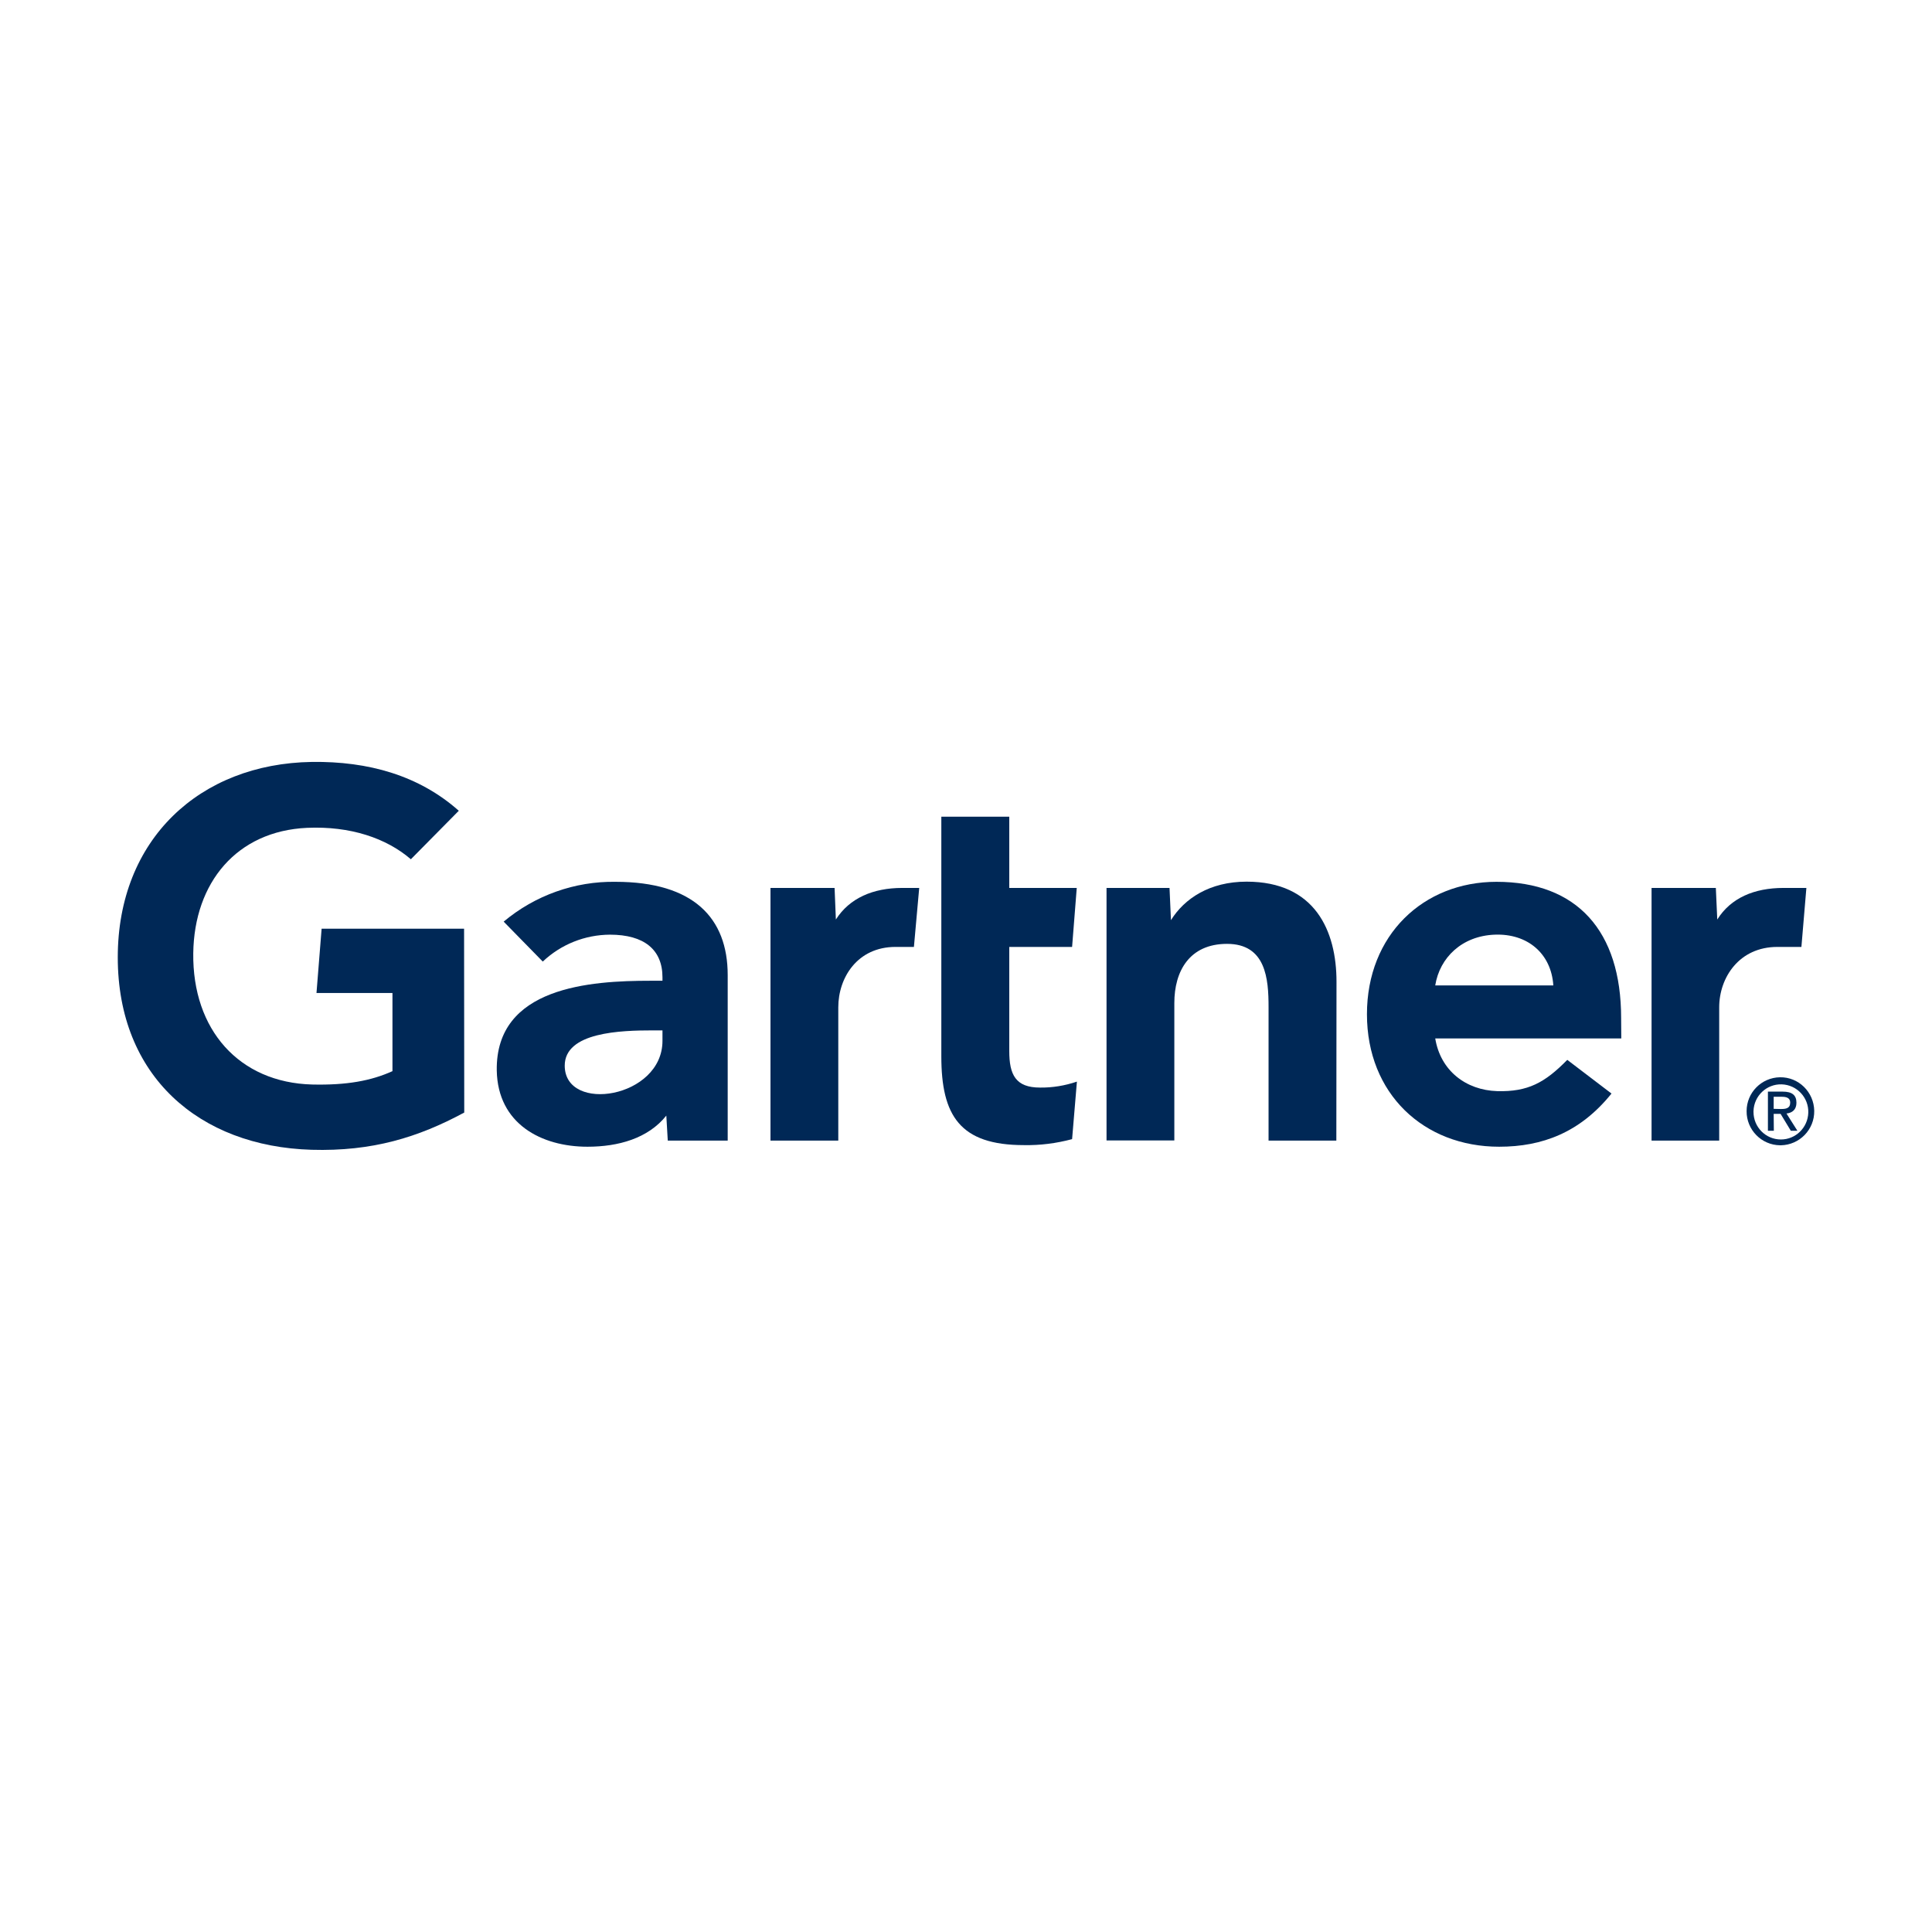
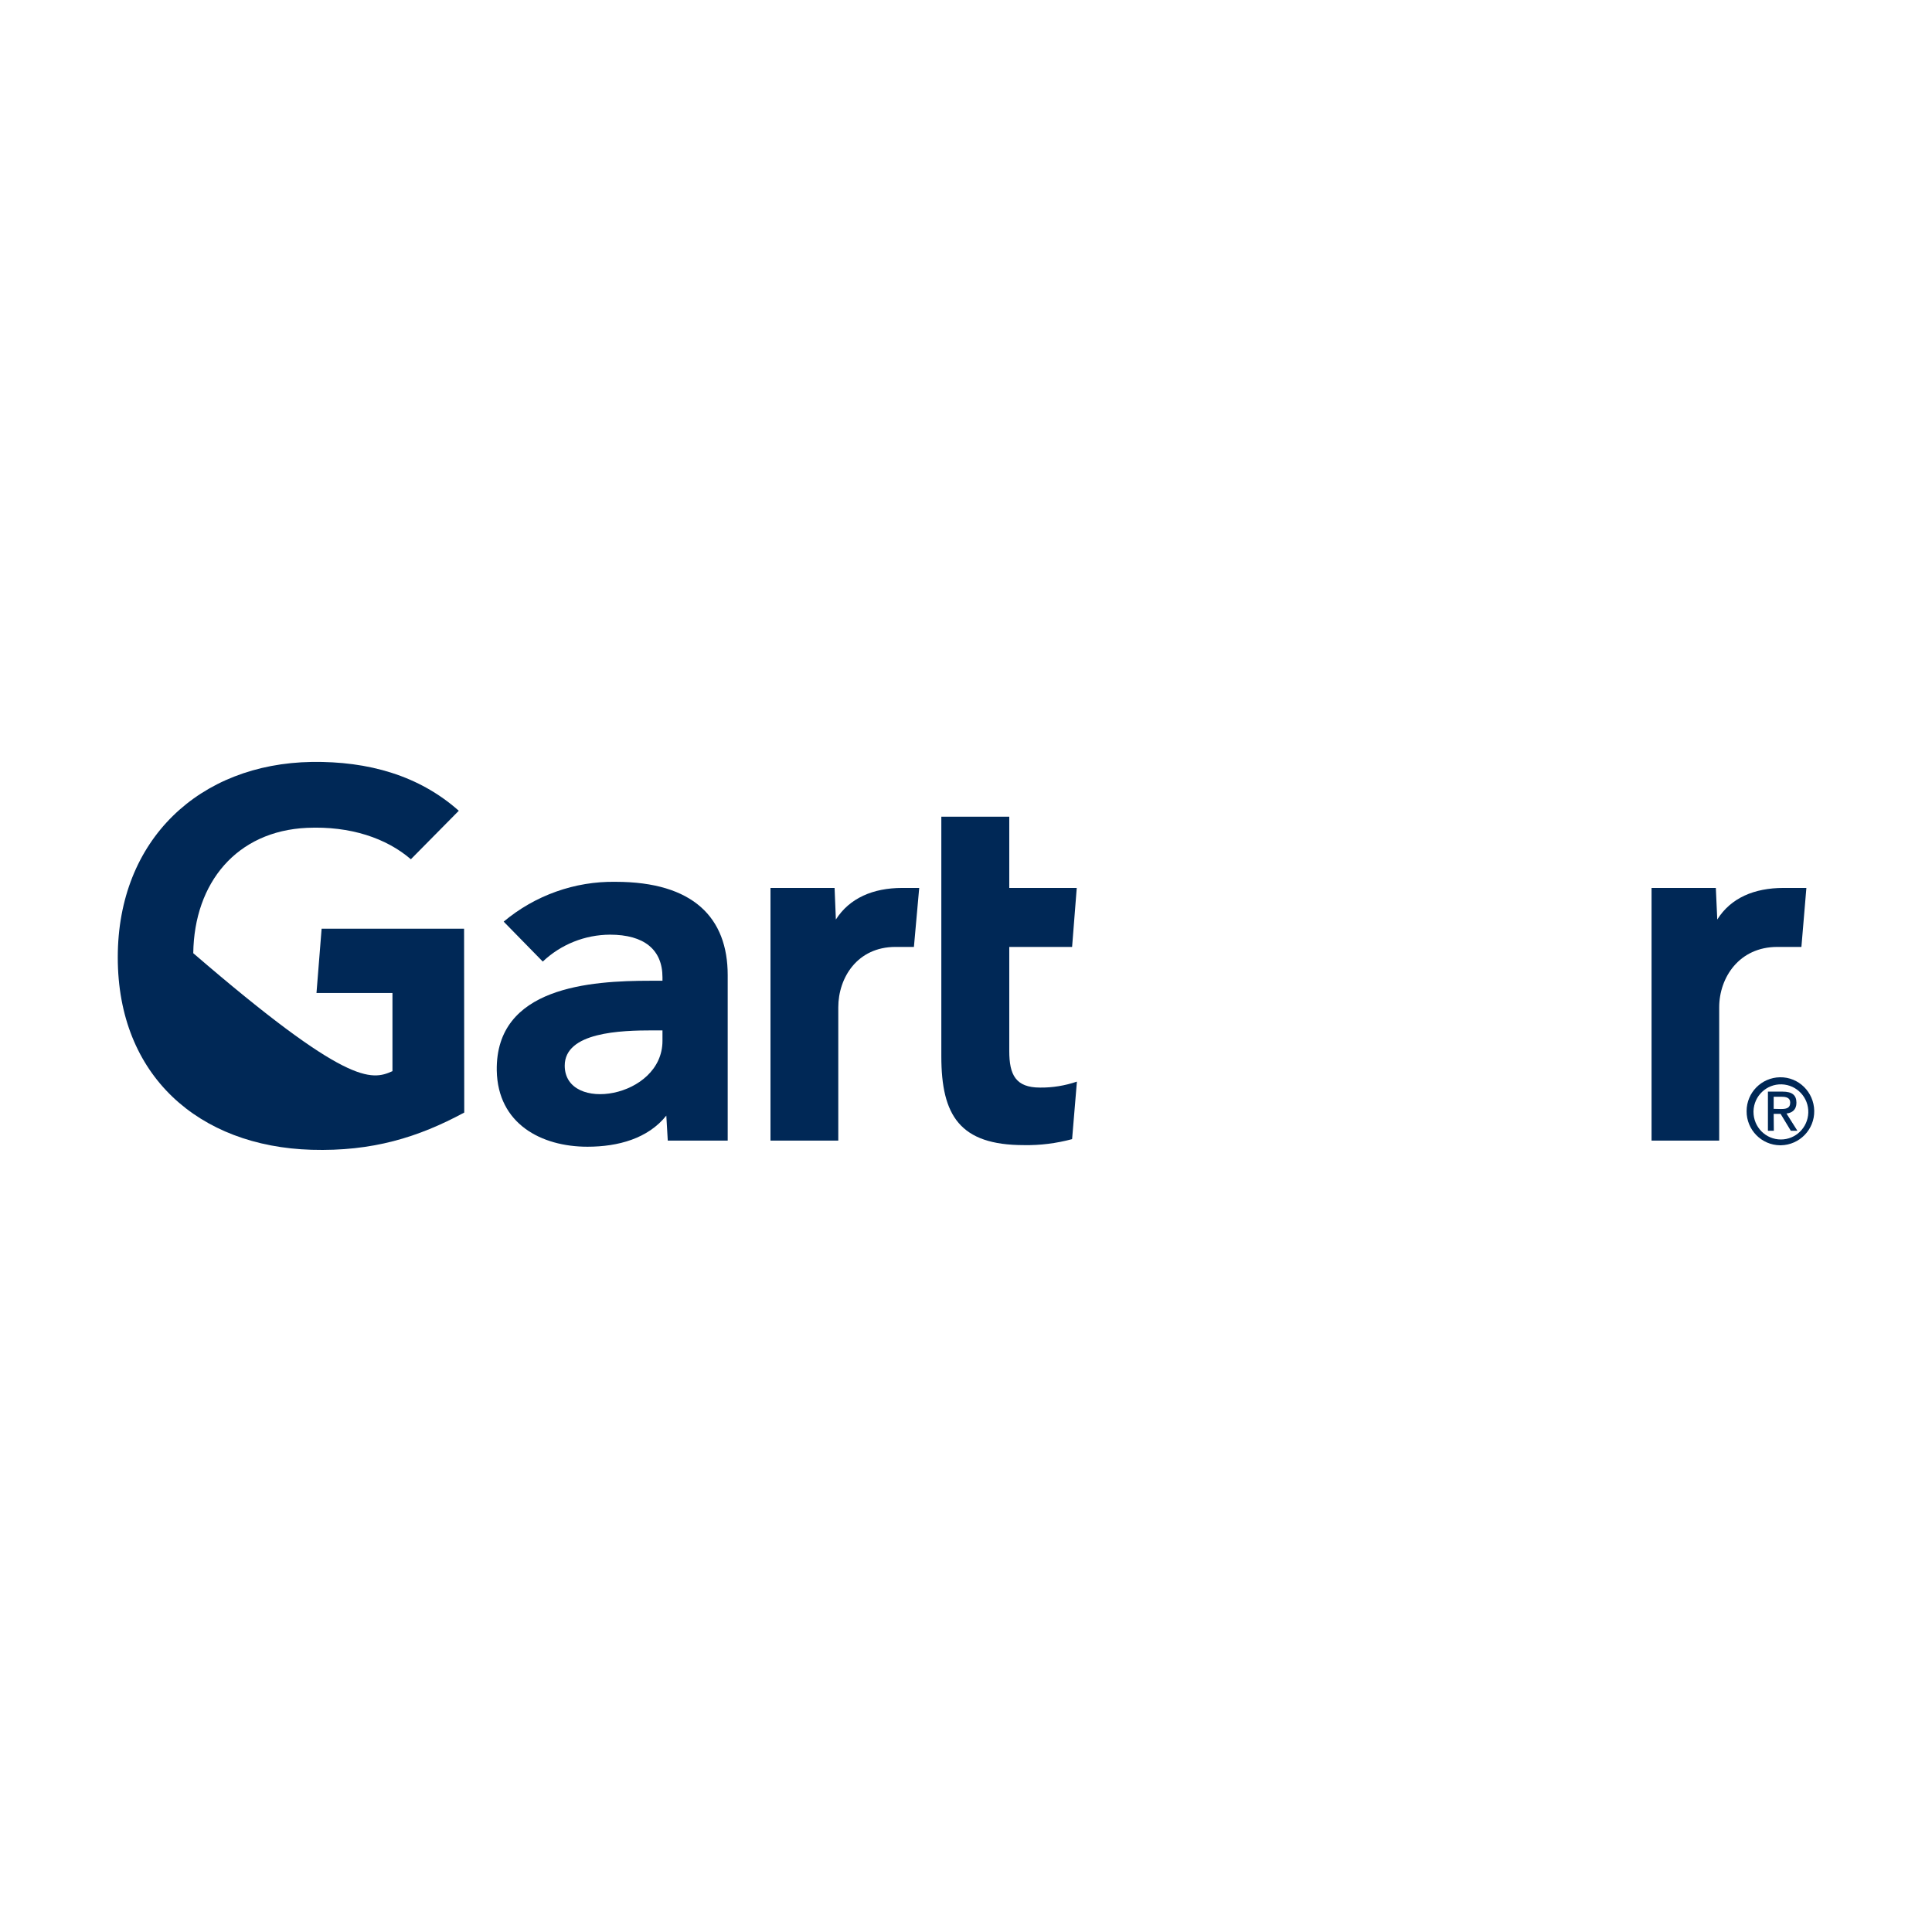
<svg xmlns="http://www.w3.org/2000/svg" width="96" height="96" viewBox="0 0 96 96" fill="none">
  <path d="M89.758 44.121L89.511 47.052H88.316C86.413 47.052 85.426 48.581 85.426 50.054V56.675H82.065V44.121H85.259L85.33 45.691C85.999 44.618 87.17 44.121 88.619 44.121H89.758Z" fill="#002856" />
-   <path d="M66.402 56.675H63.034V50.038C63.034 48.645 62.907 46.9 60.971 46.9C59.1 46.9 58.352 48.261 58.352 49.838V56.667H54.983V44.121H58.113L58.184 45.722C58.853 44.65 60.104 43.809 61.943 43.809C65.343 43.809 66.41 46.251 66.41 48.781L66.402 56.675Z" fill="#002856" />
  <path d="M53.511 53.745L53.272 56.603C52.491 56.812 51.687 56.916 50.875 56.9C47.698 56.9 46.774 55.434 46.774 52.488V40.582H50.15V44.121H53.503L53.272 47.052H50.15V52.224C50.15 53.409 50.469 54.041 51.679 54.041C52.3 54.049 52.921 53.945 53.511 53.745Z" fill="#002856" />
  <path d="M45.675 44.121L45.412 47.052H44.496C42.601 47.052 41.654 48.581 41.654 50.054V56.675H38.285V44.121H41.47L41.534 45.691C42.211 44.626 43.382 44.121 44.831 44.121H45.675Z" fill="#002856" />
-   <path d="M23.068 55.282C20.783 56.515 18.497 57.22 15.479 57.132C9.889 56.964 5.852 53.465 5.852 47.572C5.852 41.703 9.929 37.948 15.487 37.86C18.306 37.82 20.822 38.533 22.797 40.286L20.416 42.696C19.198 41.647 17.406 41.039 15.256 41.135C11.761 41.295 9.65 43.857 9.603 47.364C9.555 51.167 11.88 53.793 15.511 53.889C17.223 53.929 18.442 53.705 19.501 53.225V49.342H15.726L15.981 46.147H23.06L23.068 55.282Z" fill="#002856" />
-   <path d="M80.561 51.599H71.316C71.578 53.201 72.837 54.169 74.397 54.218C75.918 54.258 76.762 53.801 77.877 52.664L80.075 54.338C78.514 56.275 76.635 56.98 74.493 56.98C70.734 56.98 67.923 54.338 67.923 50.398C67.923 46.459 70.726 43.817 74.357 43.817C78.363 43.817 80.553 46.259 80.553 50.583L80.561 51.599ZM77.184 48.965C77.081 47.38 75.902 46.379 74.27 46.443C72.645 46.507 71.538 47.58 71.316 48.965H77.184Z" fill="#002856" />
+   <path d="M23.068 55.282C20.783 56.515 18.497 57.22 15.479 57.132C9.889 56.964 5.852 53.465 5.852 47.572C5.852 41.703 9.929 37.948 15.487 37.86C18.306 37.82 20.822 38.533 22.797 40.286L20.416 42.696C19.198 41.647 17.406 41.039 15.256 41.135C11.761 41.295 9.65 43.857 9.603 47.364C17.223 53.929 18.442 53.705 19.501 53.225V49.342H15.726L15.981 46.147H23.06L23.068 55.282Z" fill="#002856" />
  <path d="M36.159 48.453V56.675H33.181L33.109 55.434C32.201 56.571 30.72 56.98 29.191 56.98C26.898 56.98 24.732 55.843 24.684 53.193C24.62 49.029 29.351 48.733 32.321 48.733H32.918V48.565C32.918 47.188 32.01 46.443 30.306 46.443C29.064 46.451 27.877 46.923 26.97 47.78L25.027 45.795C26.587 44.489 28.562 43.785 30.585 43.817C34.455 43.817 36.159 45.61 36.159 48.453ZM32.918 51.199H32.448C30.855 51.199 28.053 51.279 28.061 52.96C28.076 55.33 32.918 54.57 32.918 51.719V51.199Z" fill="#002856" />
  <path d="M87.13 55.21C87.154 54.45 87.783 53.857 88.532 53.881C89.288 53.905 89.877 54.538 89.853 55.29C89.829 56.035 89.224 56.62 88.492 56.62C87.735 56.62 87.13 56.003 87.13 55.25C87.13 55.242 87.13 55.226 87.13 55.21ZM88.492 56.908C89.415 56.892 90.164 56.131 90.148 55.194C90.132 54.266 89.376 53.513 88.444 53.529C87.528 53.545 86.788 54.29 86.788 55.21C86.78 56.139 87.528 56.9 88.452 56.908C88.468 56.908 88.484 56.908 88.492 56.908ZM88.133 55.346H88.476L88.985 56.187H89.312L88.77 55.33C89.057 55.298 89.264 55.138 89.264 54.794C89.264 54.41 89.041 54.242 88.579 54.242H87.847V56.187H88.141L88.133 55.346ZM88.133 55.098V54.498H88.532C88.739 54.498 88.954 54.538 88.954 54.786C88.954 55.082 88.731 55.106 88.484 55.106L88.133 55.098Z" fill="#002856" />
</svg>